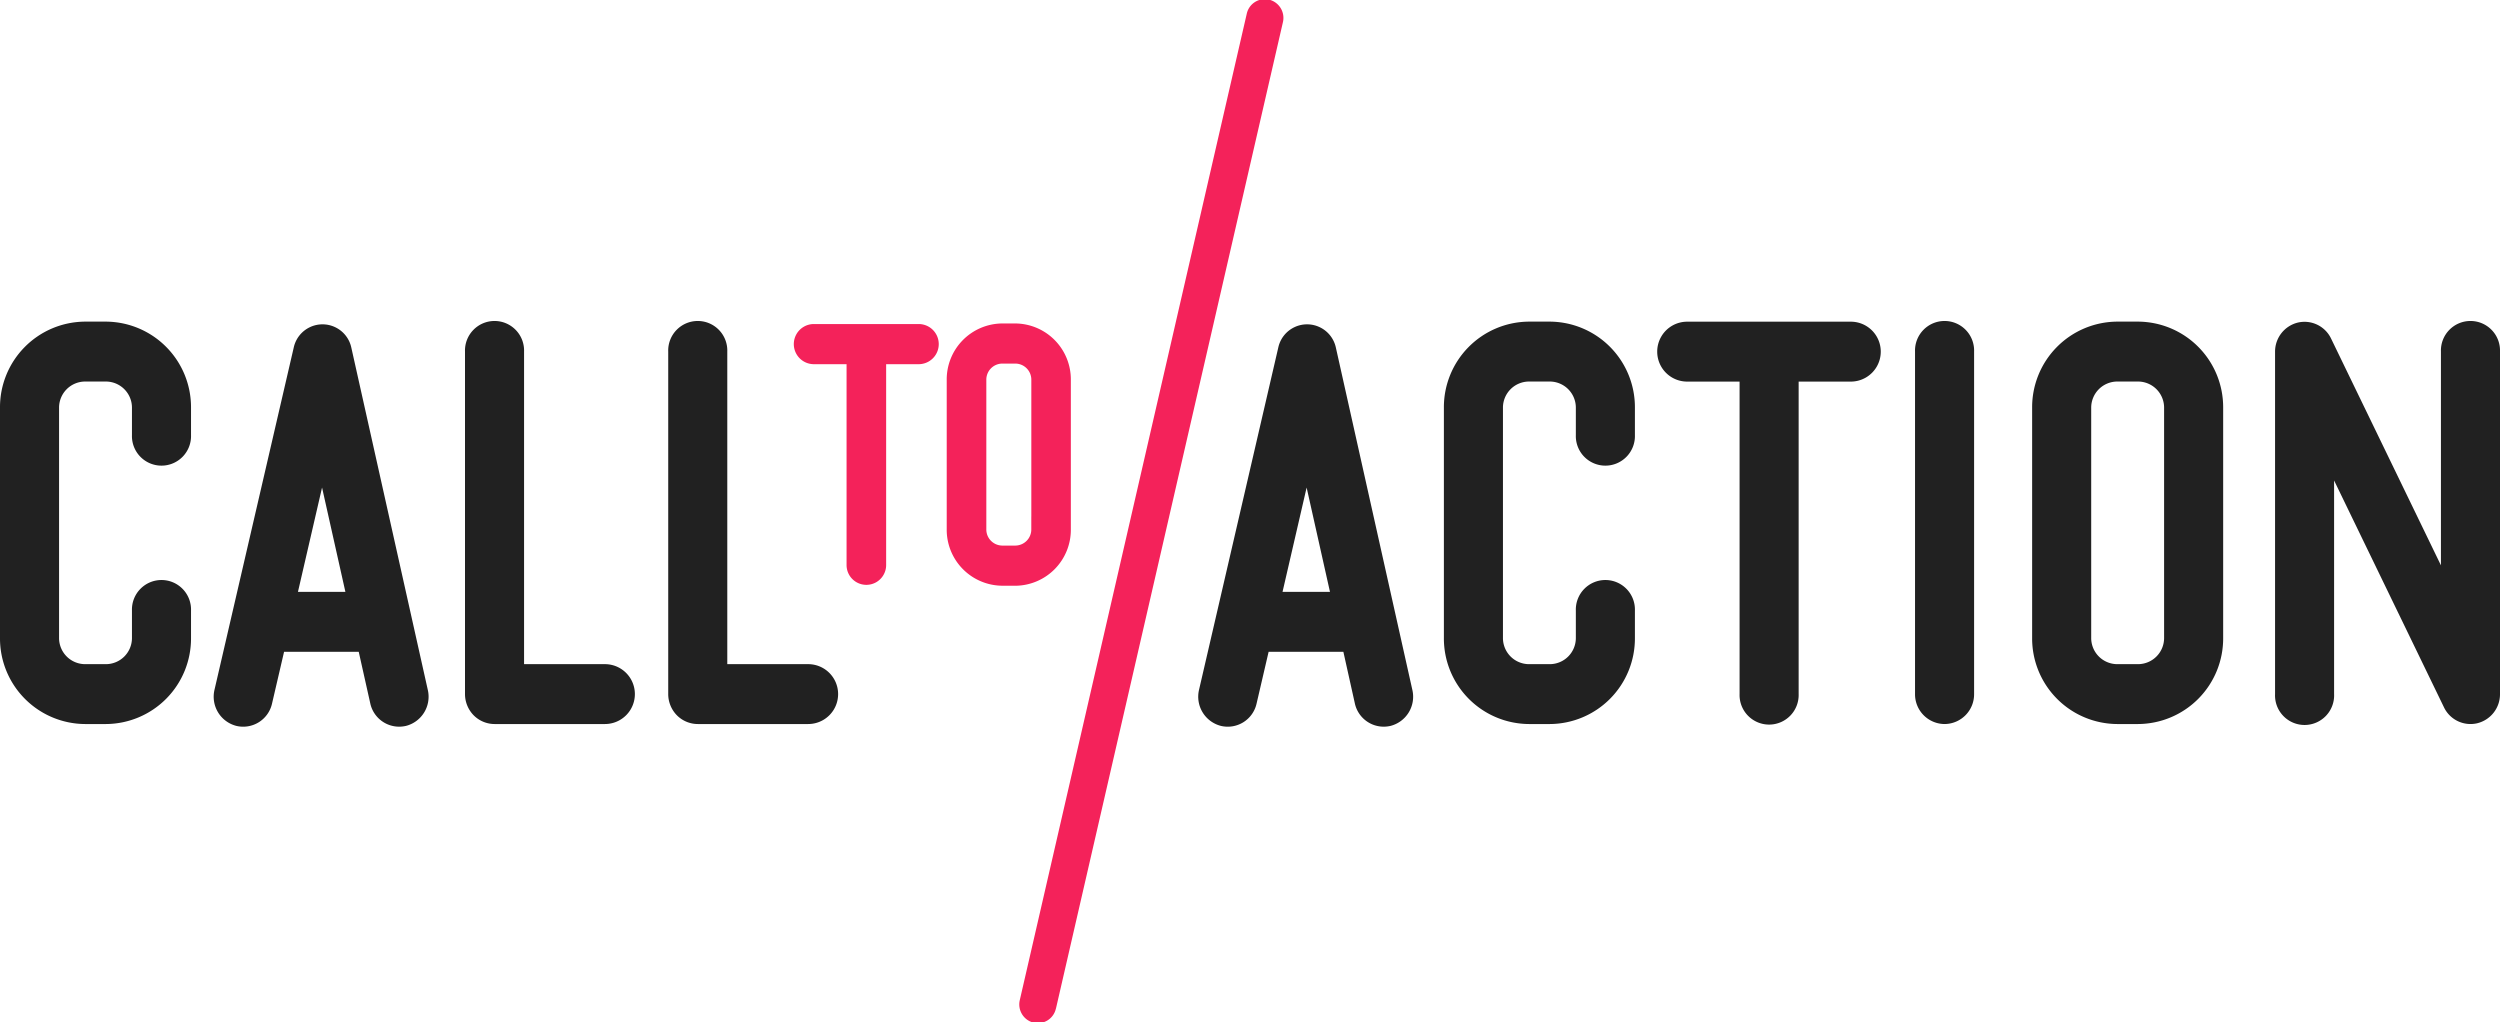
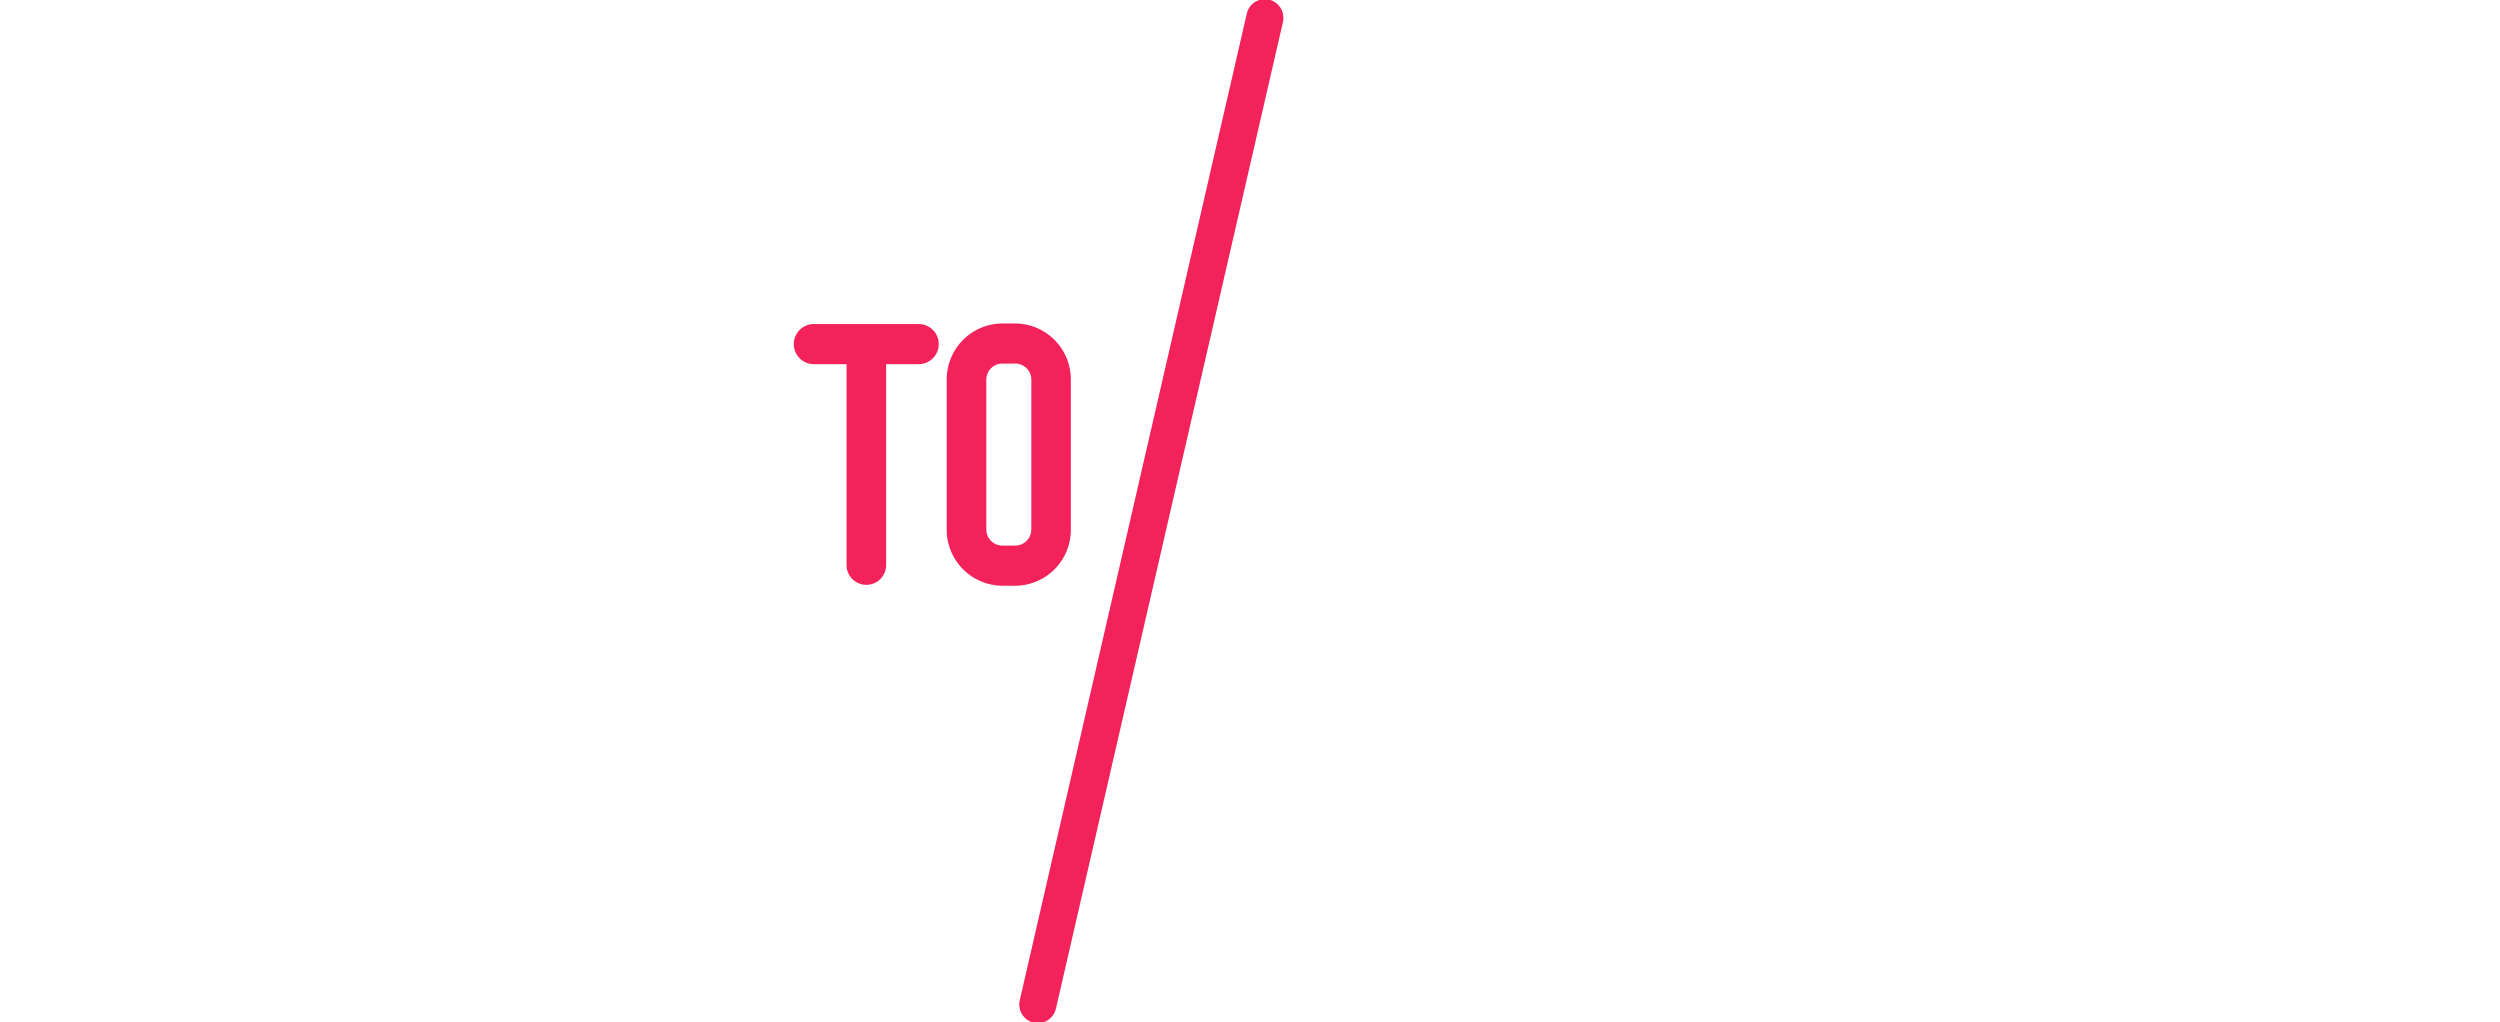
<svg xmlns="http://www.w3.org/2000/svg" id="cta-logo" width="83" height="33.938" viewBox="0 0 83 33.938">
  <defs>
    <style>.cls-1{fill: #f4225a;}.cls-1,.cls-2{fill-rule:evenodd;}.cls-2{fill:#212121;}</style>
  </defs>
  <path id="line" class="cls-1" d="M30.5,12.122H29.42v6.669a0.657,0.657,0,1,1-1.314,0V12.122H27.021a0.666,0.666,0,0,1,0-1.333H30.5A0.666,0.666,0,0,1,30.5,12.122Zm3.218,7.355H33.268A1.858,1.858,0,0,1,31.431,17.6V12.646a1.858,1.858,0,0,1,1.836-1.876h0.449a1.858,1.858,0,0,1,1.836,1.876V17.6A1.858,1.858,0,0,1,33.717,19.478Zm0.522-2.293V12.646a0.534,0.534,0,0,0-.522-0.544H33.268a0.534,0.534,0,0,0-.522.544V17.6a0.534,0.534,0,0,0,.522.544h0.449a0.534,0.534,0,0,0,.522-0.544V17.185Zm0.817,16.334,7.536-32.75A0.624,0.624,0,0,0,42.132.019a0.615,0.615,0,0,0-.739.466l-7.536,32.75a0.624,0.624,0,0,0,.459.749,0.615,0.615,0,0,0,.739-0.466" transform="translate(0 -0.031)" />
-   <path id="CALL_ATION" data-name="CALL ATION" class="cls-2" d="M3.522,24.069h-0.7A2.841,2.841,0,0,1,0,21.209v-7.64a2.841,2.841,0,0,1,2.821-2.86h0.7a2.841,2.841,0,0,1,2.821,2.86v0.909a0.981,0.981,0,1,1-1.961,0V13.569a0.867,0.867,0,0,0-.86-0.871h-0.7a0.867,0.867,0,0,0-.86.871v7.64a0.867,0.867,0,0,0,.86.872h0.7a0.867,0.867,0,0,0,.86-0.872V20.3a0.981,0.981,0,1,1,1.961,0v0.909A2.841,2.841,0,0,1,3.522,24.069Zm9.944,0.064a0.981,0.981,0,0,1-1.173-.75L11.91,21.671H9.431l-0.4,1.72h0a0.981,0.981,0,0,1-1.179.741,1,1,0,0,1-.731-1.2L9.753,11.565a0.978,0.978,0,0,1,1.911.007l2.541,11.372A1,1,0,0,1,13.466,24.134Zm-2.774-7.915-0.8,3.463h1.575Zm9.393,7.851H16.419a0.981,0.981,0,0,1-.694-0.291,1.008,1.008,0,0,1-.287-0.7V11.7a0.981,0.981,0,1,1,1.961,0V22.081h2.685A0.994,0.994,0,0,1,20.084,24.069Zm6.748,0H23.166a0.981,0.981,0,0,1-.694-0.291,1.008,1.008,0,0,1-.287-0.7V11.7a0.981,0.981,0,1,1,1.961,0V22.081h2.685A0.994,0.994,0,0,1,26.832,24.069Zm19.321,0.064a0.981,0.981,0,0,1-1.173-.75L44.6,21.671H42.118l-0.4,1.72h0a0.981,0.981,0,0,1-1.179.741,1,1,0,0,1-.731-1.2L42.44,11.565a0.978,0.978,0,0,1,1.911.007l2.541,11.372A1,1,0,0,1,46.153,24.134Zm-2.774-7.915-0.8,3.463h1.575Zm8.078,7.851h-0.7a2.841,2.841,0,0,1-2.821-2.86v-7.64a2.841,2.841,0,0,1,2.821-2.86h0.7a2.841,2.841,0,0,1,2.821,2.86v0.909a0.981,0.981,0,1,1-1.961,0V13.569a0.867,0.867,0,0,0-.86-0.871h-0.7a0.867,0.867,0,0,0-.86.871v7.64a0.867,0.867,0,0,0,.86.872h0.7a0.867,0.867,0,0,0,.86-0.872V20.3a0.981,0.981,0,1,1,1.961,0v0.909A2.841,2.841,0,0,1,51.457,24.069ZM61.447,12.7H59.715V23.075a0.981,0.981,0,1,1-1.961,0V12.7h-1.74a0.994,0.994,0,0,1,0-1.989h5.433A0.994,0.994,0,0,1,61.447,12.7ZM64.56,24.069a0.988,0.988,0,0,1-.981-0.994V11.7a0.981,0.981,0,1,1,1.961,0V23.075A0.987,0.987,0,0,1,64.56,24.069Zm6.428,0h-0.7a2.841,2.841,0,0,1-2.821-2.86v-7.64a2.841,2.841,0,0,1,2.821-2.86h0.7a2.841,2.841,0,0,1,2.821,2.86v7.64A2.841,2.841,0,0,1,70.988,24.069Zm0.86-3.5v-7a0.867,0.867,0,0,0-.86-0.871h-0.7a0.867,0.867,0,0,0-.86.871v7.64a0.867,0.867,0,0,0,.86.872h0.7a0.867,0.867,0,0,0,.86-0.872V20.567Zm5.644,2.508V15.983l3.648,7.531a0.977,0.977,0,0,0,1.1.53A0.992,0.992,0,0,0,83,23.075V11.7a0.981,0.981,0,1,0-1.961,0V18.8l-3.648-7.53a0.977,0.977,0,0,0-1.1-.53,0.992,0.992,0,0,0-.759.968V23.075A0.981,0.981,0,1,0,77.492,23.075Z" transform="translate(0 -0.031)" />
</svg>